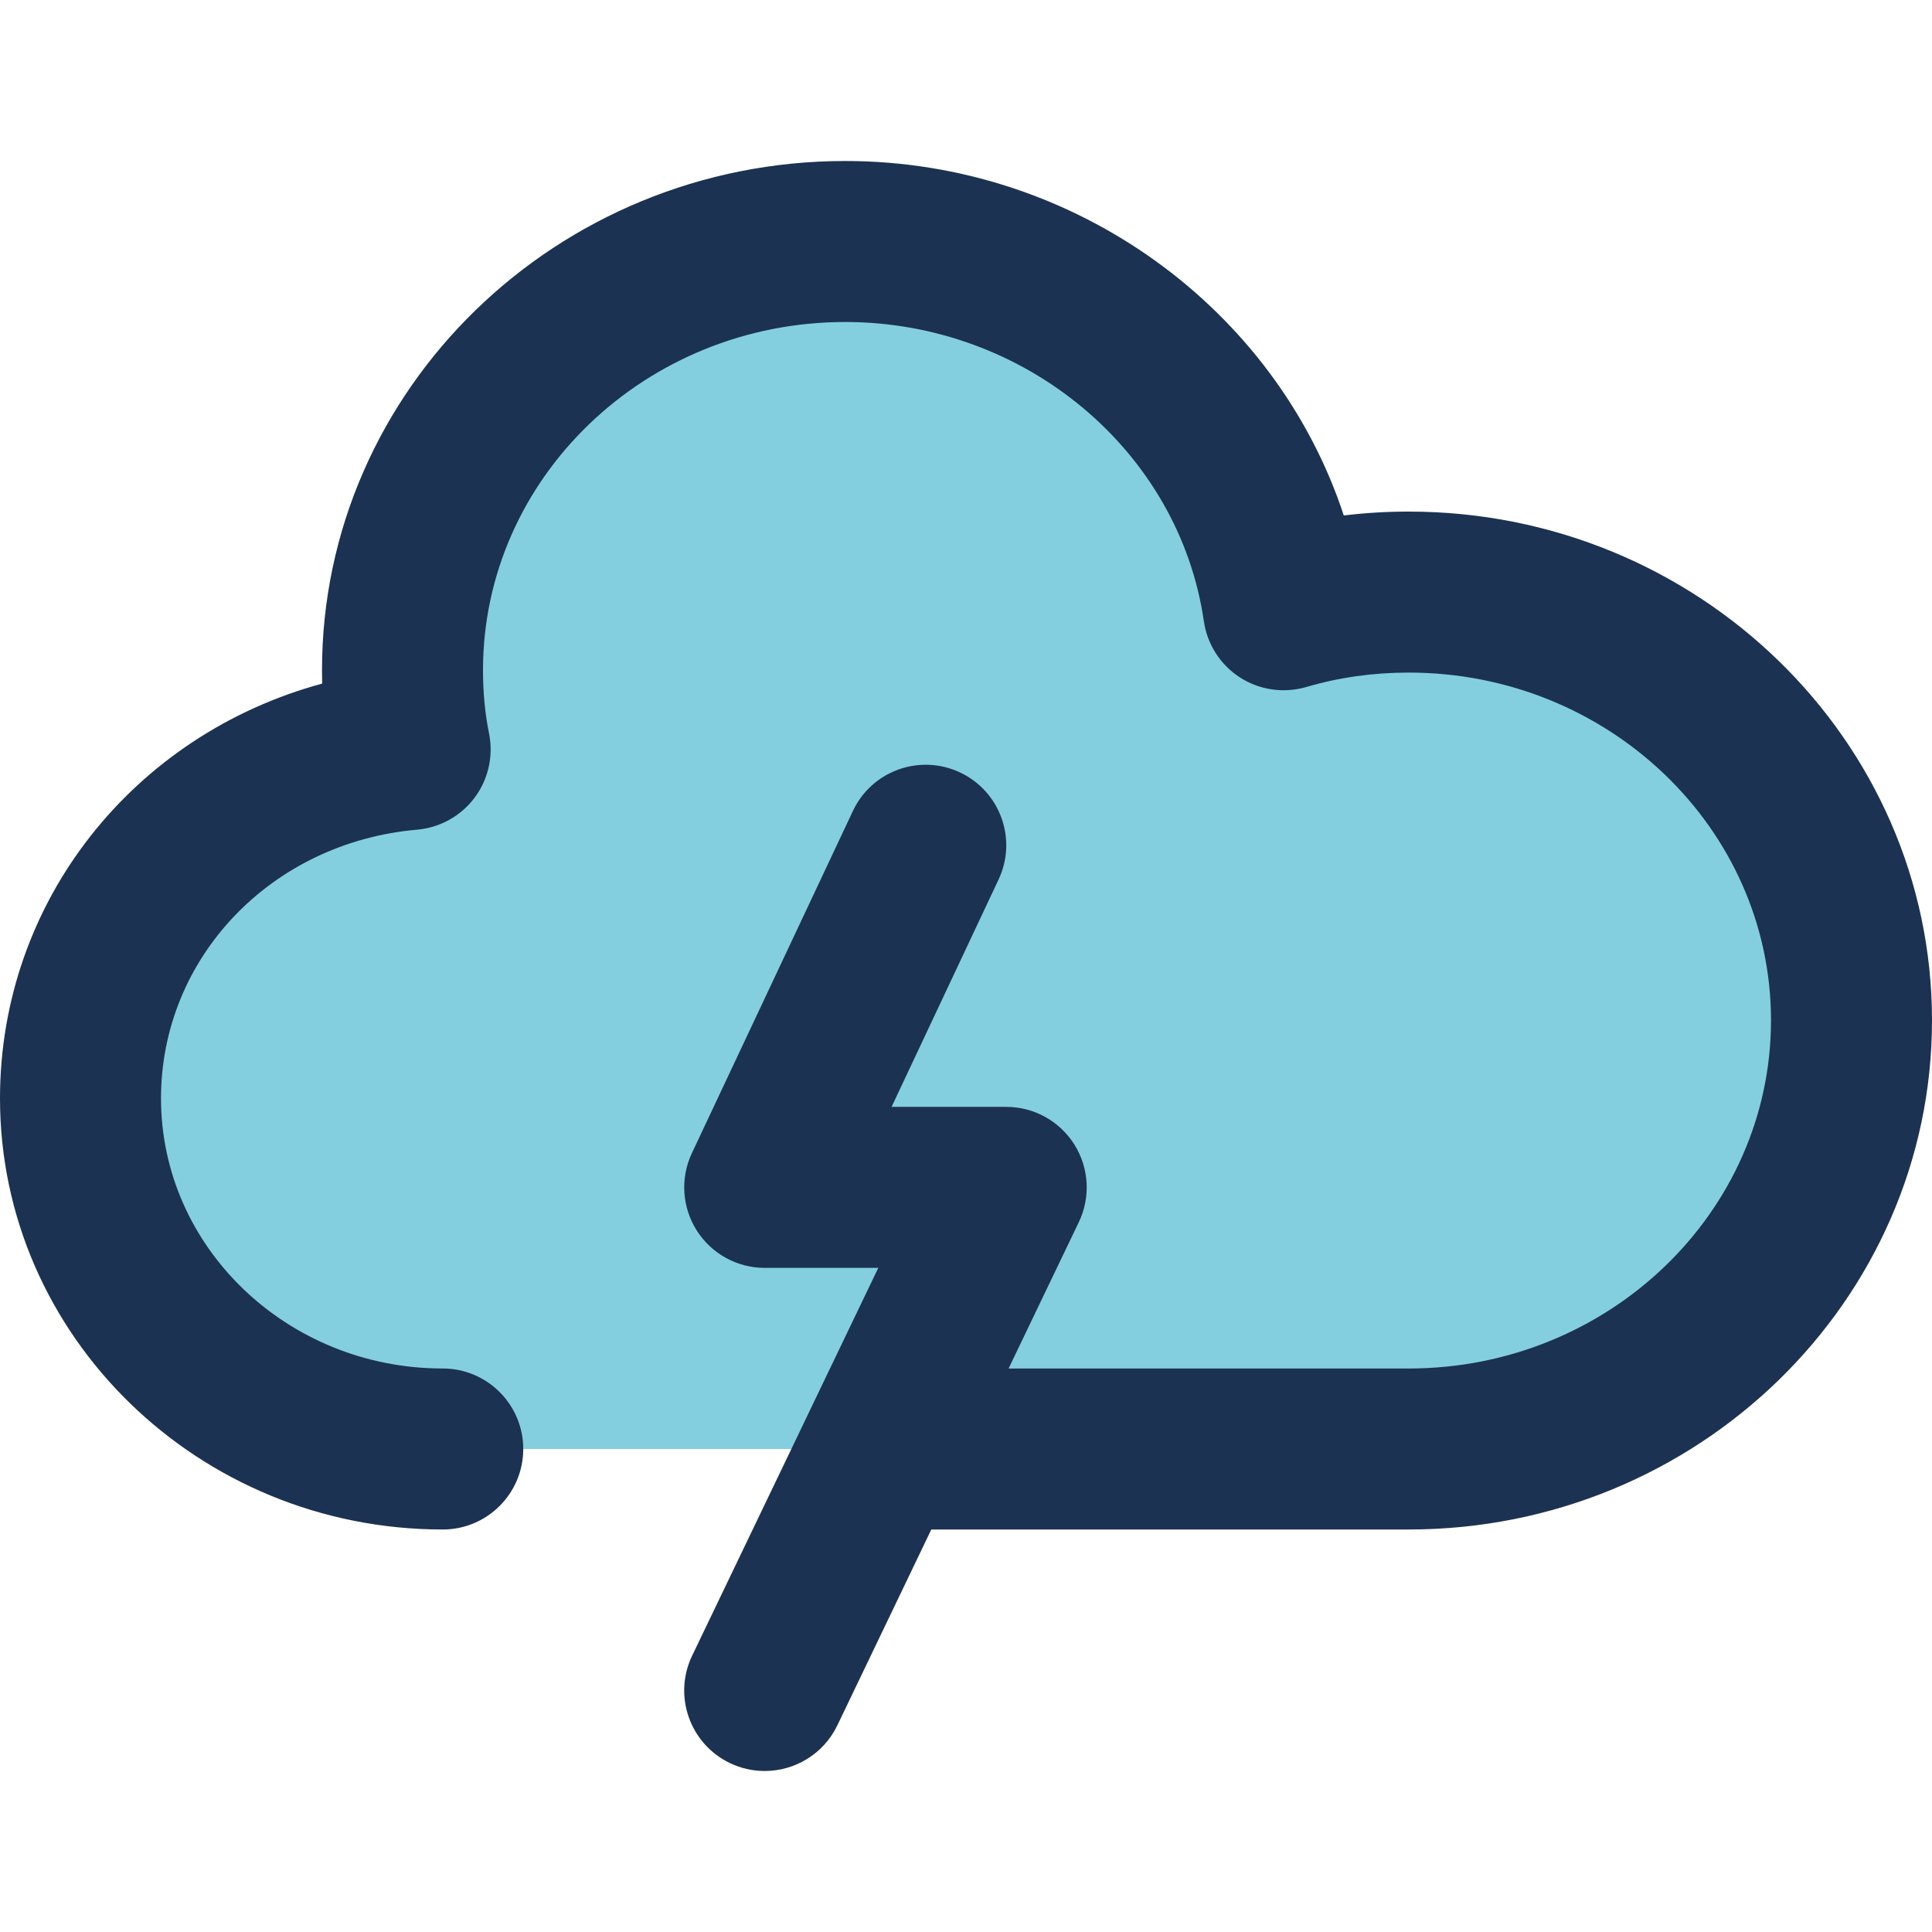
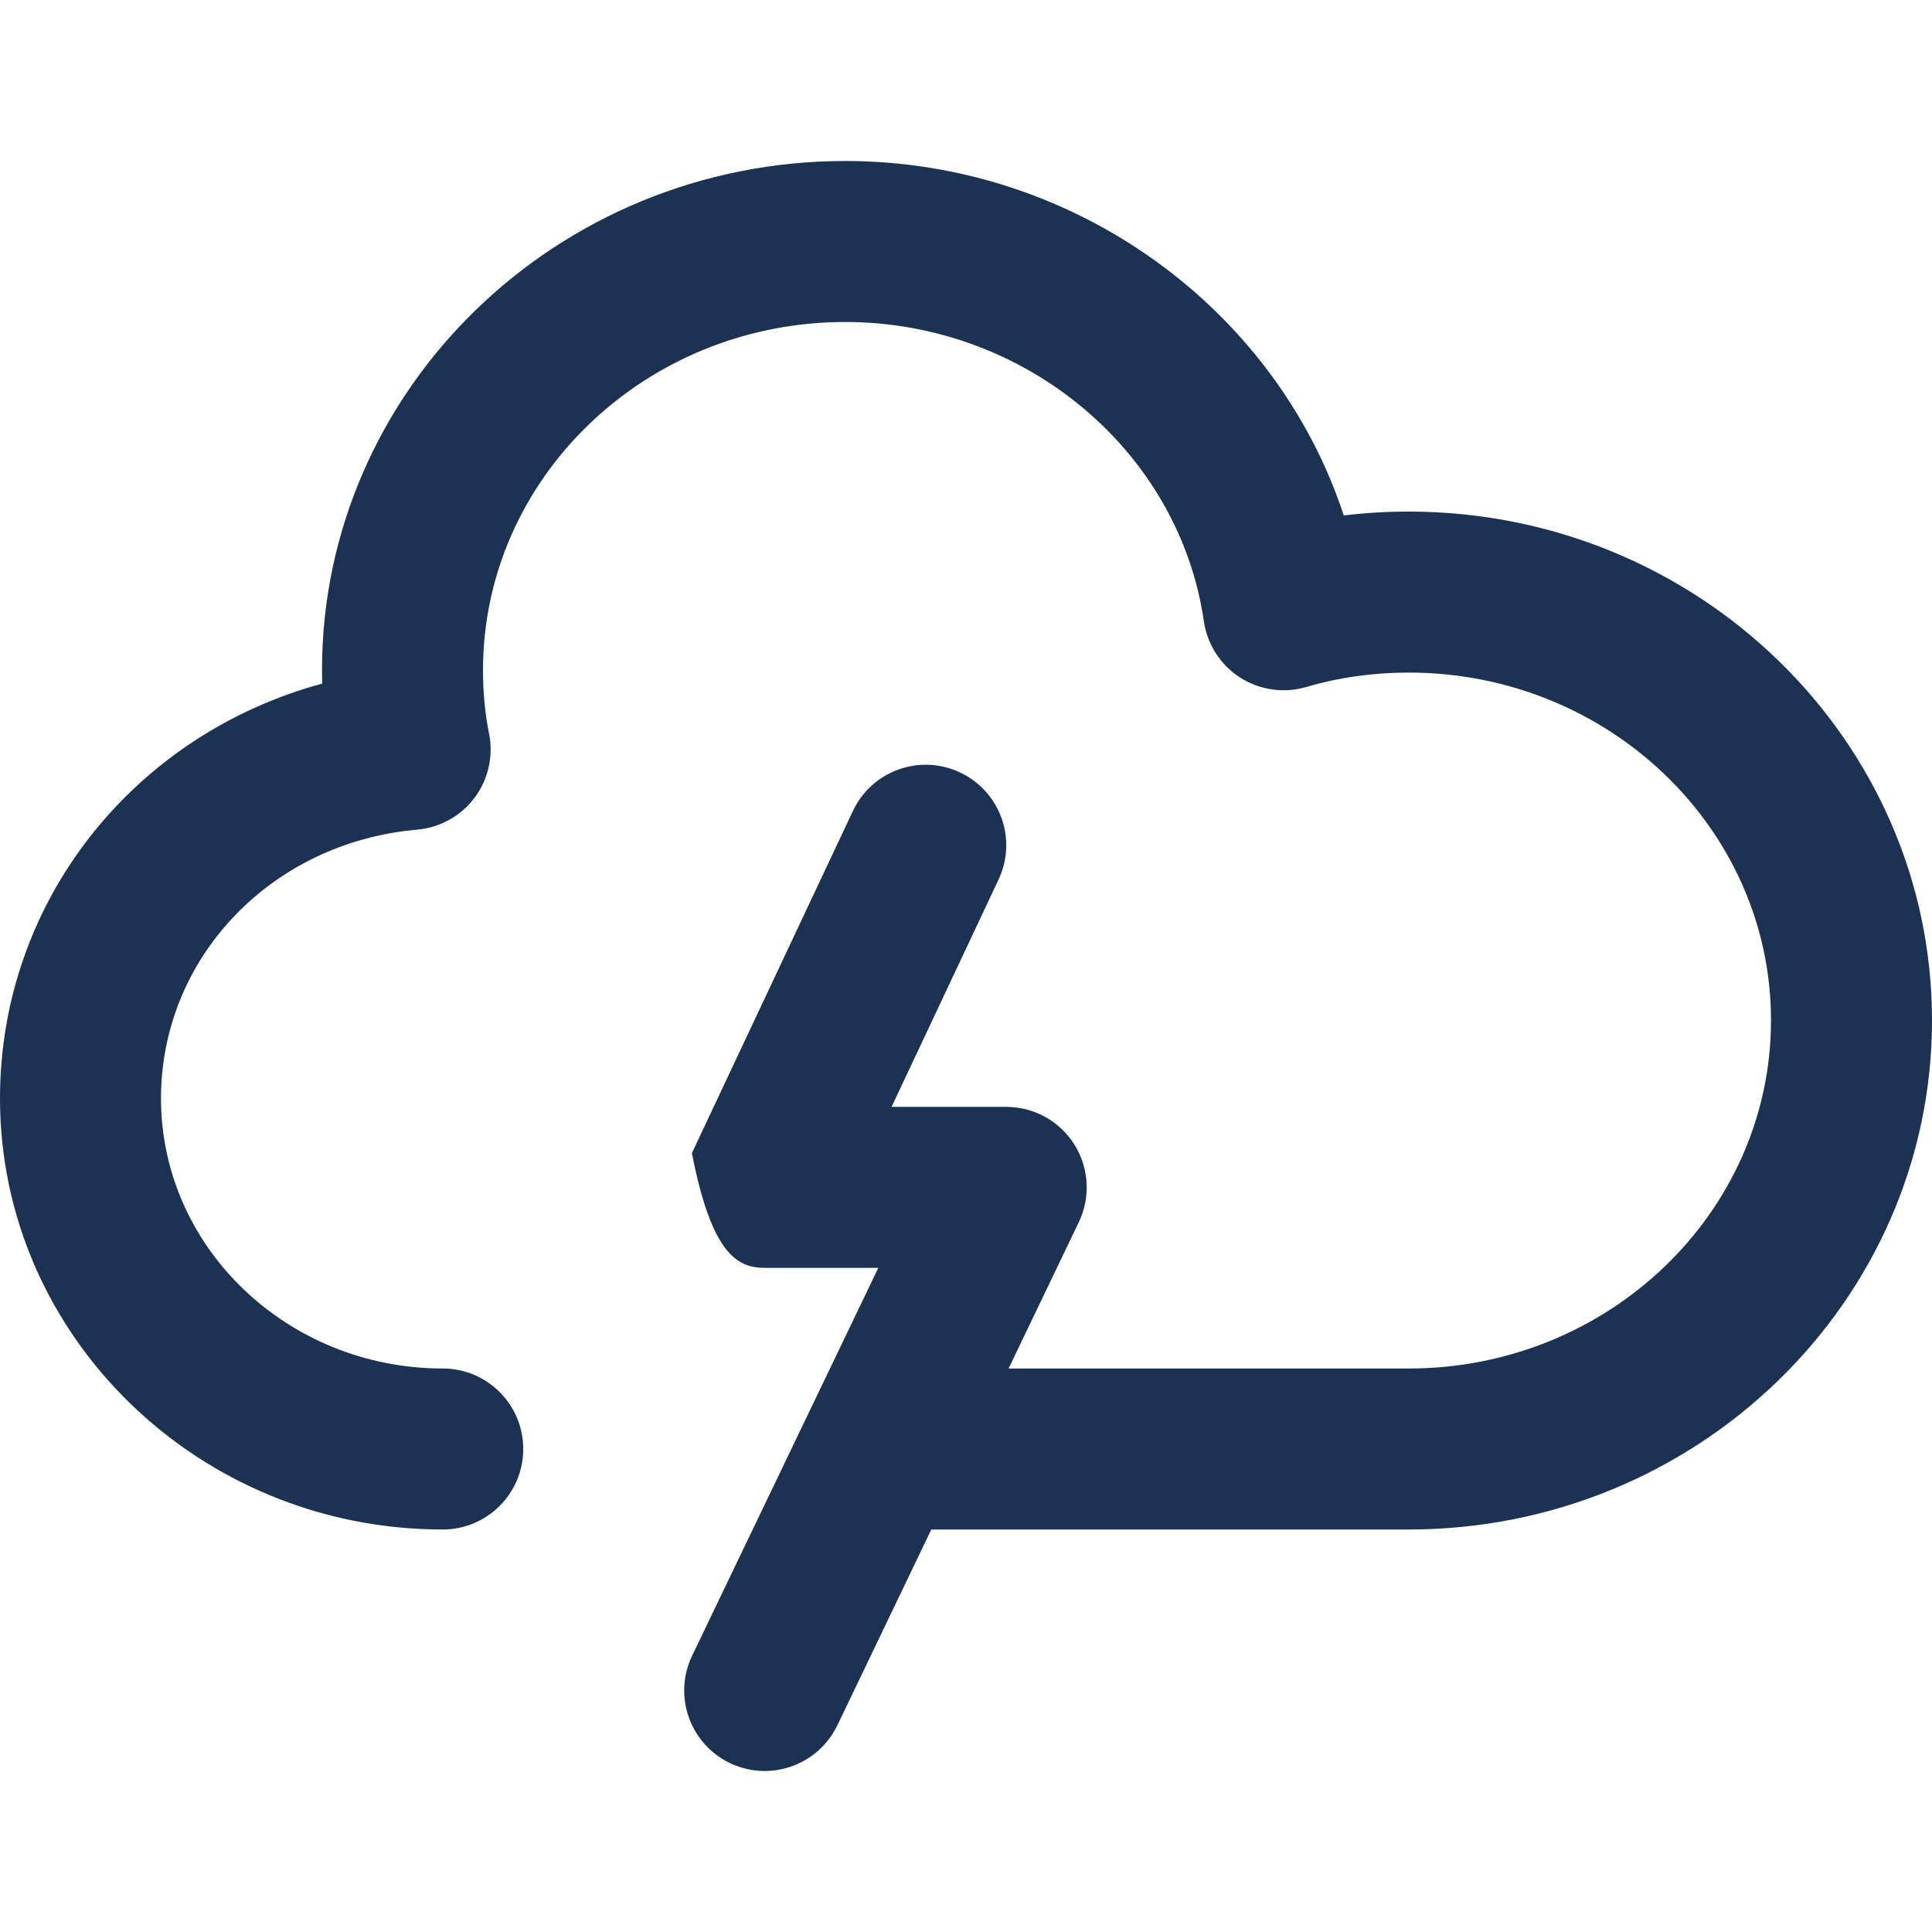
<svg xmlns="http://www.w3.org/2000/svg" version="1.1" id="Capa_1" x="0px" y="0px" viewBox="0 0 384 384" style="enable-background:new 0 0 384 384;" xml:space="preserve">
-   <path style="fill:#83CFDF;" d="M280,117.68c48.64,0,88,38.08,88,85.12c0,47.12-39.36,85.2-88,85.2H88c-39.76,0-72-31.2-72-69.68  c0-36.4,28.8-66.16,65.52-69.36c-1.04-5.12-1.52-10.4-1.52-15.76C80,86.08,119.36,48,168,48c44.4,0,81.12,31.84,87.12,73.2  C262.96,118.88,271.36,117.68,280,117.68z" />
-   <path style="fill:#1C3252;" d="M280,101.68c-4.36,0-8.672,0.256-12.912,0.776C253.568,61.32,213.624,32,168,32  C110.656,32,64,77.4,64,133.2c0,0.896,0.008,1.784,0.032,2.672C26.592,146.024,0,179.096,0,218.32C0,265.56,39.48,304,88,304  c8.832,0,16-7.168,16-16s-7.168-16-16-16c-30.88,0-56-24.08-56-53.68c0-27.928,21.888-50.888,50.912-53.416  c4.536-0.4,8.696-2.712,11.424-6.36c2.728-3.656,3.768-8.296,2.864-12.76c-0.8-3.928-1.2-8.16-1.2-12.584  C96,95.04,128.304,64,168,64c35.72,0,66.36,25.576,71.28,59.496c0.672,4.592,3.296,8.672,7.208,11.176  c3.912,2.504,8.712,3.168,13.168,1.872c6.424-1.896,13.264-2.864,20.344-2.864c39.704,0,72,31.008,72,69.12  c0,38.16-32.296,69.2-72,69.2h-79.536l13.952-29.072c2.384-4.96,2.048-10.792-0.88-15.448c-2.92-4.656-8.032-7.48-13.536-7.48  h-22.792l21.264-45.184c3.768-8,0.336-17.528-7.664-21.288c-8.008-3.768-17.536-0.328-21.288,7.664l-32,68  c-2.336,4.96-1.968,10.76,0.968,15.384C141.424,249.2,146.52,252,152,252h22.568l-37,77.08c-3.824,7.968-0.464,17.52,7.504,21.344  c2.24,1.072,4.592,1.576,6.92,1.576c5.96,0,11.68-3.344,14.44-9.08L185.104,304H280c57.344,0,104-45.4,104-101.2  C384,147.04,337.344,101.68,280,101.68z" />
+   <path style="fill:#1C3252;" d="M280,101.68c-4.36,0-8.672,0.256-12.912,0.776C253.568,61.32,213.624,32,168,32  C110.656,32,64,77.4,64,133.2c0,0.896,0.008,1.784,0.032,2.672C26.592,146.024,0,179.096,0,218.32C0,265.56,39.48,304,88,304  c8.832,0,16-7.168,16-16s-7.168-16-16-16c-30.88,0-56-24.08-56-53.68c0-27.928,21.888-50.888,50.912-53.416  c4.536-0.4,8.696-2.712,11.424-6.36c2.728-3.656,3.768-8.296,2.864-12.76c-0.8-3.928-1.2-8.16-1.2-12.584  C96,95.04,128.304,64,168,64c35.72,0,66.36,25.576,71.28,59.496c0.672,4.592,3.296,8.672,7.208,11.176  c3.912,2.504,8.712,3.168,13.168,1.872c6.424-1.896,13.264-2.864,20.344-2.864c39.704,0,72,31.008,72,69.12  c0,38.16-32.296,69.2-72,69.2h-79.536l13.952-29.072c2.384-4.96,2.048-10.792-0.88-15.448c-2.92-4.656-8.032-7.48-13.536-7.48  h-22.792l21.264-45.184c3.768-8,0.336-17.528-7.664-21.288c-8.008-3.768-17.536-0.328-21.288,7.664l-32,68  C141.424,249.2,146.52,252,152,252h22.568l-37,77.08c-3.824,7.968-0.464,17.52,7.504,21.344  c2.24,1.072,4.592,1.576,6.92,1.576c5.96,0,11.68-3.344,14.44-9.08L185.104,304H280c57.344,0,104-45.4,104-101.2  C384,147.04,337.344,101.68,280,101.68z" />
  <g>
</g>
  <g>
</g>
  <g>
</g>
  <g>
</g>
  <g>
</g>
  <g>
</g>
  <g>
</g>
  <g>
</g>
  <g>
</g>
  <g>
</g>
  <g>
</g>
  <g>
</g>
  <g>
</g>
  <g>
</g>
  <g>
</g>
</svg>